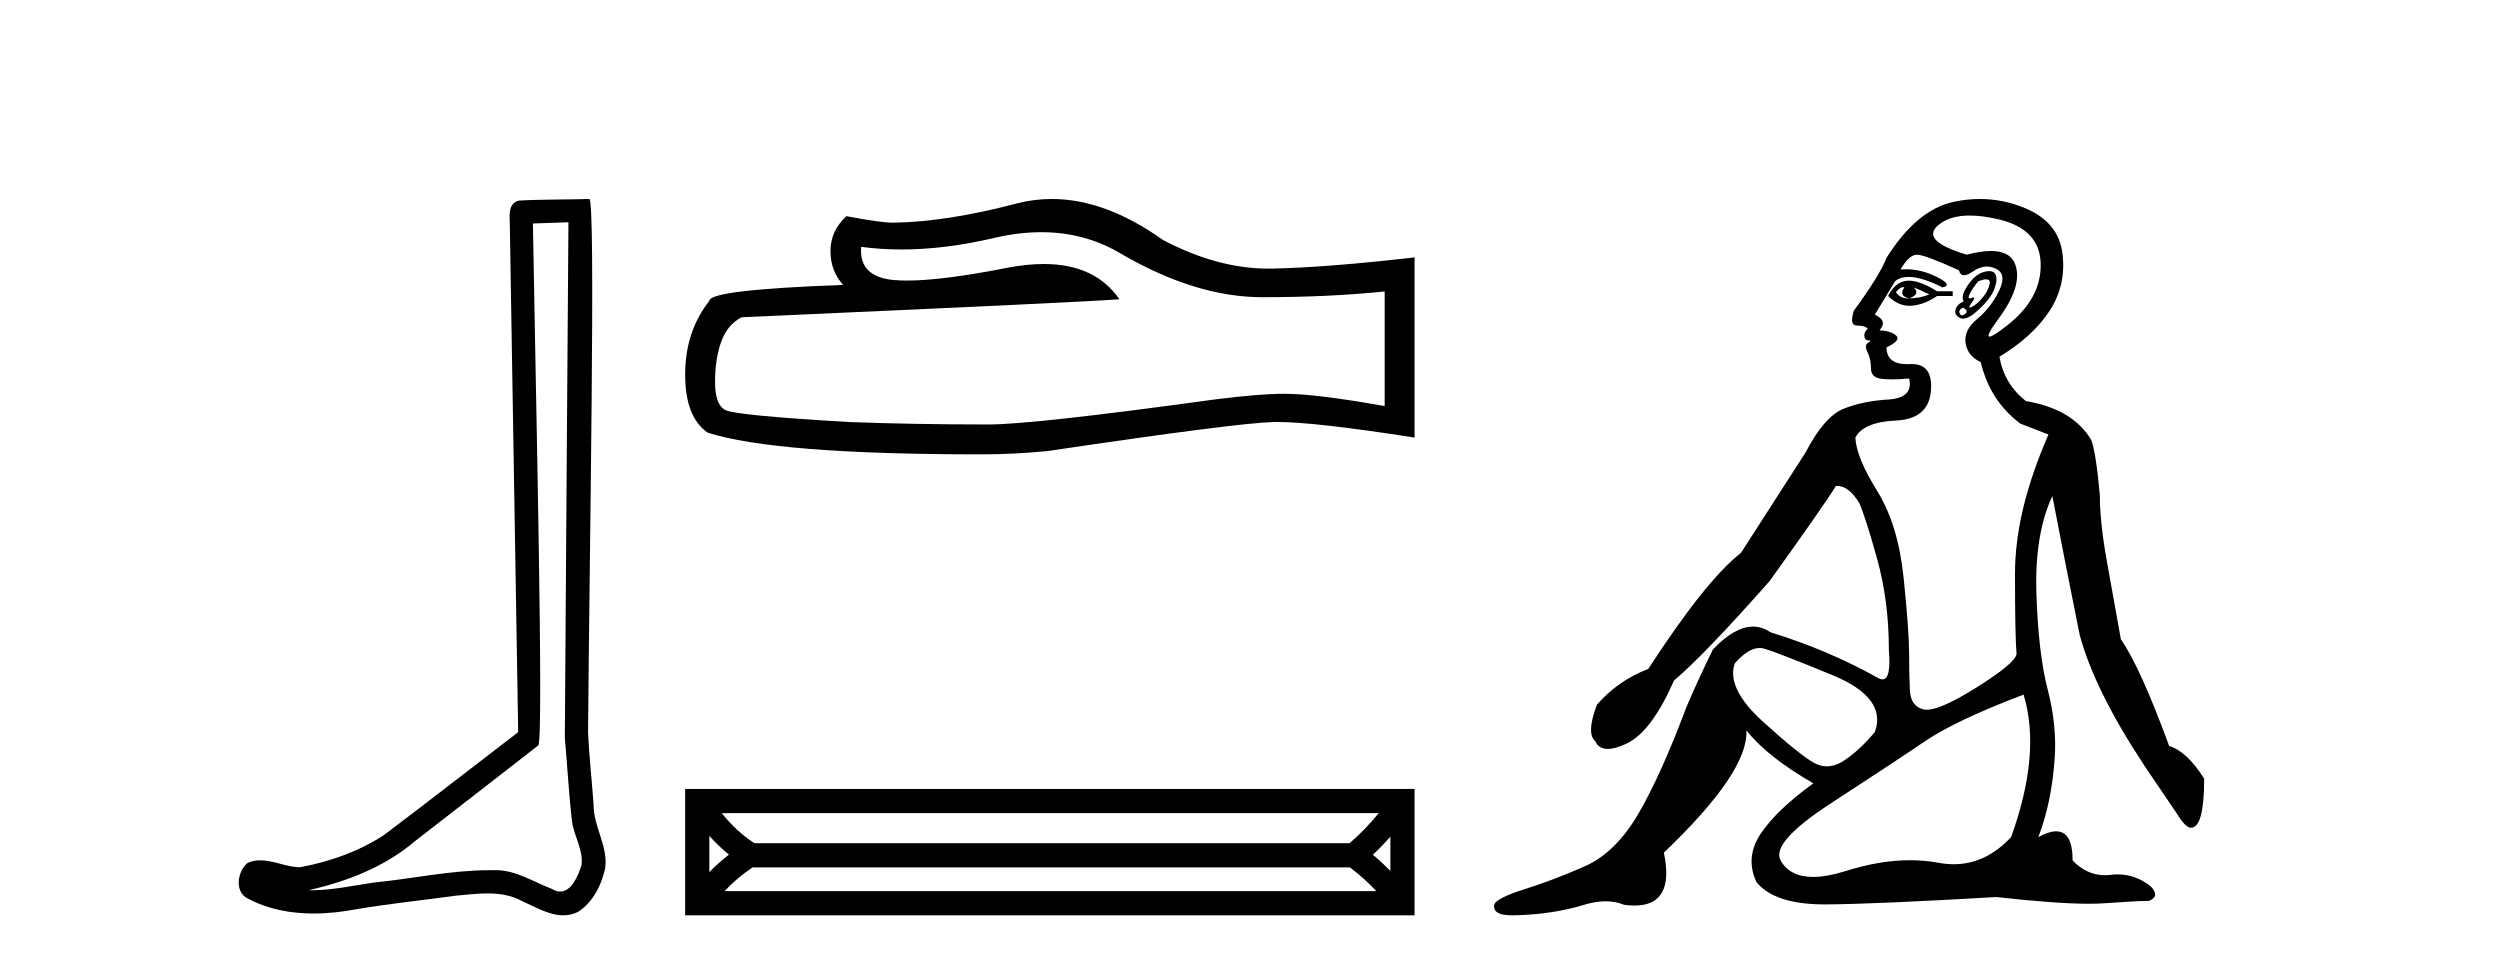
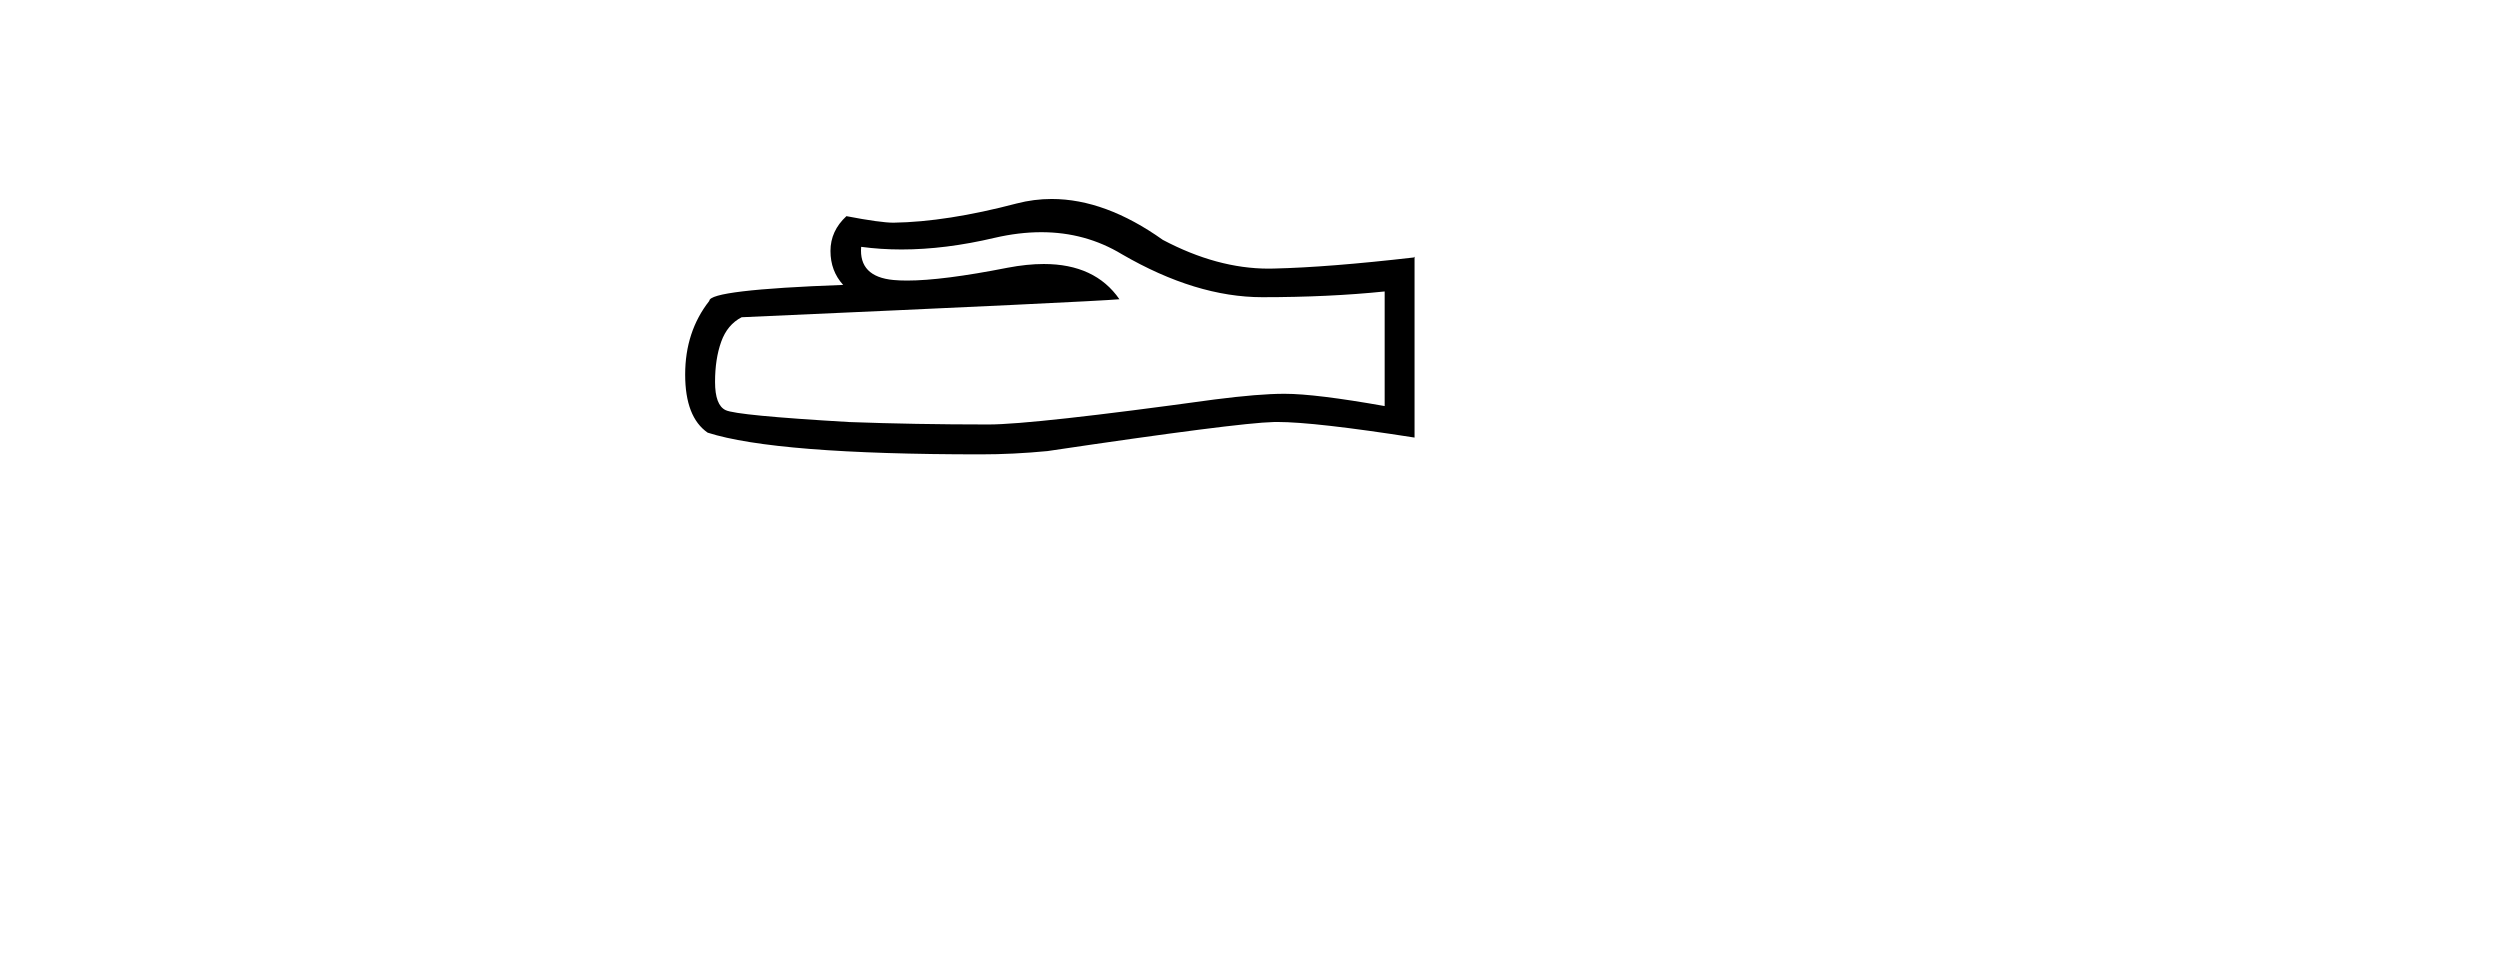
<svg xmlns="http://www.w3.org/2000/svg" width="106.0" height="41.0">
-   <path d="M 24.102 9.424 C 24.052 16.711 23.994 23.997 23.949 31.284 C 24.055 32.464 24.116 33.649 24.254 34.826 C 24.334 35.455 24.744 36.041 24.655 36.685 C 24.521 37.12 24.235 37.802 23.753 37.802 C 23.645 37.802 23.529 37.769 23.402 37.691 C 22.621 37.391 21.876 36.894 21.015 36.894 C 20.967 36.894 20.919 36.895 20.87 36.898 C 20.828 36.898 20.785 36.897 20.742 36.897 C 19.105 36.897 17.496 37.259 15.871 37.418 C 14.984 37.544 14.099 37.747 13.199 37.747 C 13.161 37.747 13.123 37.746 13.085 37.745 C 14.71 37.378 16.315 36.757 17.595 35.665 C 19.337 34.31 21.086 32.963 22.825 31.604 C 23.061 31.314 22.712 16.507 22.595 9.476 C 23.097 9.459 23.599 9.441 24.102 9.424 ZM 24.987 8.437 C 24.987 8.437 24.987 8.437 24.986 8.437 C 24.126 8.465 22.845 8.452 21.988 8.506 C 21.529 8.639 21.609 9.152 21.616 9.52 C 21.734 16.694 21.853 23.868 21.971 31.042 C 20.069 32.496 18.184 33.973 16.271 35.412 C 15.201 36.109 13.963 36.543 12.714 36.772 C 12.155 36.766 11.591 36.477 11.034 36.477 C 10.856 36.477 10.678 36.507 10.502 36.586 C 10.073 36.915 9.925 37.817 10.499 38.093 C 11.363 38.557 12.326 38.733 13.294 38.733 C 13.906 38.733 14.521 38.663 15.115 38.55 C 16.495 38.315 17.889 38.178 19.275 37.982 C 19.731 37.942 20.204 37.881 20.67 37.881 C 21.174 37.881 21.67 37.953 22.125 38.201 C 22.673 38.444 23.277 38.809 23.886 38.809 C 24.09 38.809 24.295 38.768 24.498 38.668 C 25.136 38.27 25.505 37.528 25.661 36.81 C 25.79 35.873 25.157 35.044 25.168 34.114 C 25.095 33.096 24.98 32.08 24.934 31.061 C 24.986 23.698 25.27 8.437 24.987 8.437 Z" style="fill:#000000;stroke:none" />
-   <path d="M 44.151 9.845 Q 46.024 9.845 47.568 10.779 Q 50.709 12.601 53.521 12.601 Q 56.35 12.601 58.71 12.358 L 58.71 17.217 Q 55.777 16.697 54.475 16.697 L 54.441 16.697 Q 53.382 16.697 51.49 16.939 Q 43.802 17.998 41.911 17.998 Q 38.769 17.998 35.993 17.894 Q 31.237 17.616 30.769 17.391 Q 30.318 17.182 30.318 16.193 Q 30.318 15.221 30.578 14.492 Q 30.838 13.764 31.446 13.451 Q 46.301 12.792 47.464 12.688 Q 46.429 11.194 44.256 11.194 Q 43.551 11.194 42.726 11.351 Q 39.959 11.896 38.46 11.896 Q 38.144 11.896 37.884 11.872 Q 36.409 11.733 36.513 10.466 L 36.513 10.466 Q 37.342 10.578 38.225 10.578 Q 40.078 10.578 42.171 10.084 Q 43.203 9.845 44.151 9.845 ZM 44.593 8.437 Q 43.841 8.437 43.108 8.627 Q 40.14 9.408 37.884 9.442 Q 37.329 9.442 35.889 9.165 Q 35.212 9.789 35.212 10.64 Q 35.212 11.49 35.75 12.08 Q 30.075 12.288 30.075 12.757 Q 29.051 14.059 29.051 15.881 Q 29.051 17.686 30.005 18.345 Q 32.886 19.265 41.581 19.265 Q 42.969 19.265 44.41 19.126 Q 52.462 17.929 54.007 17.894 Q 54.079 17.892 54.159 17.892 Q 55.745 17.892 59.977 18.553 L 59.977 10.883 L 59.942 10.917 Q 56.315 11.334 54.024 11.386 Q 53.907 11.39 53.789 11.39 Q 51.609 11.39 49.304 10.171 Q 46.865 8.437 44.593 8.437 Z" style="fill:#000000;stroke:none" />
-   <path d="M 58.459 34.476 C 58.078 34.942 57.678 35.359 57.22 35.753 L 31.991 35.753 C 31.466 35.42 31.008 34.982 30.6 34.476 ZM 58.952 35.477 L 58.952 36.927 C 58.717 36.688 58.472 36.46 58.21 36.242 C 58.472 35.997 58.717 35.742 58.952 35.477 ZM 30.076 35.442 C 30.331 35.726 30.606 35.994 30.907 36.236 C 30.61 36.466 30.337 36.712 30.076 36.978 L 30.076 35.442 ZM 57.237 36.778 C 57.65 37.09 58.013 37.418 58.357 37.784 L 30.718 37.784 C 31.078 37.403 31.456 37.082 31.905 36.778 ZM 29.051 33.451 L 29.051 38.809 L 59.977 38.809 L 59.977 33.451 Z" style="fill:#000000;stroke:none" />
-   <path d="M 80.691 12.173 Q 80.722 12.173 80.748 12.186 Q 80.484 12.549 80.946 12.648 Q 81.441 12.483 81.144 12.186 L 81.144 12.186 Q 81.474 12.318 81.805 12.483 Q 81.408 12.648 80.946 12.648 Q 80.91 12.651 80.875 12.651 Q 80.563 12.651 80.385 12.384 Q 80.57 12.173 80.691 12.173 ZM 80.94 11.901 Q 80.892 11.901 80.847 11.905 Q 80.352 11.955 80.055 12.549 Q 80.472 12.966 80.957 12.966 Q 81.009 12.966 81.062 12.962 Q 81.606 12.912 82.135 12.549 L 82.795 12.549 L 82.795 12.351 L 82.135 12.351 Q 81.414 11.901 80.94 11.901 ZM 84.214 11.843 Q 84.393 11.843 84.363 12.021 Q 84.313 12.318 84.066 12.615 Q 83.818 12.912 83.604 13.011 Q 83.548 13.037 83.521 13.037 Q 83.445 13.037 83.604 12.83 Q 83.769 12.613 83.679 12.613 Q 83.652 12.613 83.604 12.632 Q 83.553 12.651 83.521 12.651 Q 83.421 12.651 83.521 12.45 Q 83.653 12.186 83.884 11.922 Q 84.096 11.843 84.214 11.843 ZM 83.224 13.044 Q 83.488 13.176 83.323 13.308 Q 83.245 13.37 83.19 13.37 Q 83.127 13.37 83.092 13.292 Q 83.026 13.143 83.224 13.044 ZM 84.344 11.494 Q 84.252 11.494 84.132 11.526 Q 83.752 11.625 83.439 12.087 Q 83.125 12.549 83.257 12.78 Q 82.96 12.912 82.91 13.143 Q 82.861 13.374 83.125 13.49 Q 83.176 13.512 83.237 13.512 Q 83.489 13.512 83.901 13.127 Q 84.412 12.648 84.561 12.252 Q 84.71 11.856 84.61 11.641 Q 84.543 11.494 84.344 11.494 ZM 83.514 9.139 Q 84.047 9.139 84.726 9.297 Q 86.492 9.71 86.525 11.179 Q 86.558 12.648 85.139 13.77 Q 84.504 14.273 84.358 14.273 Q 84.177 14.273 84.743 13.506 Q 85.766 12.12 85.452 11.229 Q 85.246 10.642 84.416 10.642 Q 83.986 10.642 83.389 10.799 Q 81.408 10.205 82.184 9.545 Q 82.662 9.139 83.514 9.139 ZM 81.276 10.799 Q 81.606 10.799 83.059 11.46 Q 83.112 11.671 83.277 11.671 Q 83.422 11.671 83.653 11.509 Q 83.95 11.301 84.241 11.301 Q 84.436 11.301 84.627 11.394 Q 85.106 11.625 84.759 12.334 Q 84.412 13.044 83.835 13.523 Q 83.257 14.002 83.34 14.546 Q 83.422 15.091 83.983 15.355 Q 84.379 17.006 85.667 17.963 L 86.855 18.425 Q 85.436 21.66 85.436 24.317 Q 85.436 26.975 85.502 27.734 Q 85.436 28.13 83.769 29.17 Q 82.289 30.093 81.694 30.093 Q 81.618 30.093 81.557 30.078 Q 81.012 29.946 80.979 29.269 Q 80.946 28.592 80.946 27.685 Q 80.946 26.777 80.715 24.516 Q 80.484 22.254 79.593 20.818 Q 78.702 19.382 78.668 18.557 Q 78.999 17.897 80.385 17.831 Q 81.772 17.765 81.871 16.576 Q 81.966 15.436 81.057 15.436 Q 81.019 15.436 80.979 15.438 Q 80.919 15.441 80.862 15.441 Q 79.989 15.441 79.989 14.728 Q 80.616 14.431 80.402 14.233 Q 80.187 14.035 79.692 14.002 Q 80.055 13.605 79.494 13.341 L 80.352 11.922 Q 80.57 11.742 80.923 11.742 Q 81.478 11.742 82.366 12.186 Q 82.828 12.087 82.085 11.724 Q 81.457 11.417 80.816 11.417 Q 80.7 11.417 80.583 11.427 Q 80.946 10.799 81.276 10.799 ZM 74.609 27.475 Q 74.709 27.475 74.806 27.503 Q 75.367 27.668 77.695 28.625 Q 80.022 29.583 79.494 31.035 Q 78.9 31.761 78.223 32.224 Q 77.828 32.493 77.456 32.493 Q 77.19 32.493 76.935 32.356 Q 76.325 32.026 74.757 30.606 Q 73.189 29.187 73.552 28.13 Q 74.125 27.475 74.609 27.475 ZM 85.799 29.451 Q 86.558 31.927 85.271 35.492 Q 84.199 36.643 82.835 36.643 Q 82.517 36.643 82.184 36.581 Q 81.605 36.473 80.985 36.473 Q 79.715 36.473 78.272 36.928 Q 77.465 37.182 76.873 37.182 Q 75.891 37.182 75.499 36.482 Q 75.07 35.723 77.662 34.039 Q 80.253 32.356 81.59 31.448 Q 82.927 30.54 85.799 29.451 ZM 83.948 8.437 Q 83.404 8.437 82.844 8.555 Q 81.276 8.885 79.989 10.932 Q 79.692 11.691 78.602 13.176 Q 78.404 13.803 78.735 13.803 Q 79.065 13.803 79.197 13.936 Q 79.032 14.068 79.048 14.249 Q 79.065 14.431 79.197 14.431 Q 79.395 14.431 79.213 14.53 Q 79.032 14.629 79.18 14.926 Q 79.329 15.223 79.329 15.619 Q 79.329 16.015 79.791 16.065 Q 79.989 16.086 80.229 16.086 Q 80.55 16.086 80.946 16.048 L 80.946 16.048 Q 81.144 16.873 80.055 16.94 Q 78.966 17.006 78.157 17.336 Q 77.348 17.666 76.556 19.184 Q 75.169 21.33 73.816 23.443 Q 72.33 24.598 69.888 28.361 Q 68.6 28.856 67.709 29.88 Q 67.247 31.101 67.643 31.431 Q 67.787 31.755 68.167 31.755 Q 68.483 31.755 68.963 31.53 Q 70.02 31.035 70.977 28.856 Q 72.297 27.734 75.037 24.631 Q 77.381 21.363 77.843 20.604 Q 77.865 20.602 77.887 20.602 Q 78.391 20.602 78.834 21.33 Q 79.098 21.924 79.593 23.707 Q 80.088 25.489 80.088 27.569 Q 80.193 28.805 79.817 28.805 Q 79.72 28.805 79.593 28.724 Q 77.447 27.536 75.07 26.81 Q 74.718 26.568 74.329 26.568 Q 73.552 26.568 72.627 27.536 Q 71.967 28.89 71.505 29.979 Q 70.416 32.884 69.458 34.518 Q 68.501 36.152 67.197 36.73 Q 65.893 37.307 64.639 37.703 Q 63.384 38.1 63.351 38.38 Q 63.318 38.661 63.648 38.76 Q 63.814 38.809 64.173 38.809 Q 64.532 38.809 65.084 38.76 Q 66.19 38.661 67.164 38.364 Q 67.651 38.215 68.076 38.215 Q 68.501 38.215 68.864 38.364 Q 69.098 38.395 69.302 38.395 Q 71.02 38.395 70.548 36.152 Q 74.146 32.719 74.047 30.969 L 74.047 30.969 Q 74.938 32.092 76.886 33.214 Q 75.334 34.336 74.658 35.343 Q 73.981 36.35 74.476 37.406 Q 75.255 38.347 77.358 38.347 Q 77.394 38.347 77.431 38.347 Q 79.593 38.331 84.643 38.034 Q 87.185 38.319 88.566 38.319 Q 88.942 38.319 89.232 38.298 Q 90.585 38.199 91.114 38.199 Q 91.609 38.001 91.18 37.571 Q 90.544 37.074 89.793 37.074 Q 89.647 37.074 89.496 37.093 Q 89.369 37.109 89.247 37.109 Q 88.477 37.109 87.879 36.482 Q 87.879 35.248 87.182 35.248 Q 86.873 35.248 86.426 35.492 Q 86.987 34.039 87.119 32.158 Q 87.218 30.771 86.822 29.236 Q 86.426 27.701 86.344 25.176 Q 86.261 22.65 87.02 21.033 Q 87.482 23.443 88.176 26.909 Q 88.803 29.253 90.916 32.455 L 92.302 34.501 Q 92.665 35.096 92.896 35.096 Q 93.457 35.096 93.457 33.016 Q 92.731 31.861 91.972 31.629 Q 90.751 28.295 89.925 27.107 Q 89.595 25.291 89.315 23.707 Q 89.034 22.122 89.034 21 Q 88.869 19.184 88.671 18.656 Q 87.879 17.336 85.898 17.006 Q 84.974 16.279 84.776 15.124 Q 86.195 14.266 86.905 13.176 Q 87.614 12.087 87.449 10.75 Q 87.284 9.413 85.848 8.819 Q 84.925 8.437 83.948 8.437 Z" style="fill:#000000;stroke:none" />
+   <path d="M 44.151 9.845 Q 46.024 9.845 47.568 10.779 Q 50.709 12.601 53.521 12.601 Q 56.35 12.601 58.71 12.358 L 58.71 17.217 Q 55.777 16.697 54.475 16.697 L 54.441 16.697 Q 53.382 16.697 51.49 16.939 Q 43.802 17.998 41.911 17.998 Q 38.769 17.998 35.993 17.894 Q 31.237 17.616 30.769 17.391 Q 30.318 17.182 30.318 16.193 Q 30.318 15.221 30.578 14.492 Q 30.838 13.764 31.446 13.451 Q 46.301 12.792 47.464 12.688 Q 46.429 11.194 44.256 11.194 Q 43.551 11.194 42.726 11.351 Q 39.959 11.896 38.46 11.896 Q 38.144 11.896 37.884 11.872 Q 36.409 11.733 36.513 10.466 Q 37.342 10.578 38.225 10.578 Q 40.078 10.578 42.171 10.084 Q 43.203 9.845 44.151 9.845 ZM 44.593 8.437 Q 43.841 8.437 43.108 8.627 Q 40.14 9.408 37.884 9.442 Q 37.329 9.442 35.889 9.165 Q 35.212 9.789 35.212 10.64 Q 35.212 11.49 35.75 12.08 Q 30.075 12.288 30.075 12.757 Q 29.051 14.059 29.051 15.881 Q 29.051 17.686 30.005 18.345 Q 32.886 19.265 41.581 19.265 Q 42.969 19.265 44.41 19.126 Q 52.462 17.929 54.007 17.894 Q 54.079 17.892 54.159 17.892 Q 55.745 17.892 59.977 18.553 L 59.977 10.883 L 59.942 10.917 Q 56.315 11.334 54.024 11.386 Q 53.907 11.39 53.789 11.39 Q 51.609 11.39 49.304 10.171 Q 46.865 8.437 44.593 8.437 Z" style="fill:#000000;stroke:none" />
</svg>